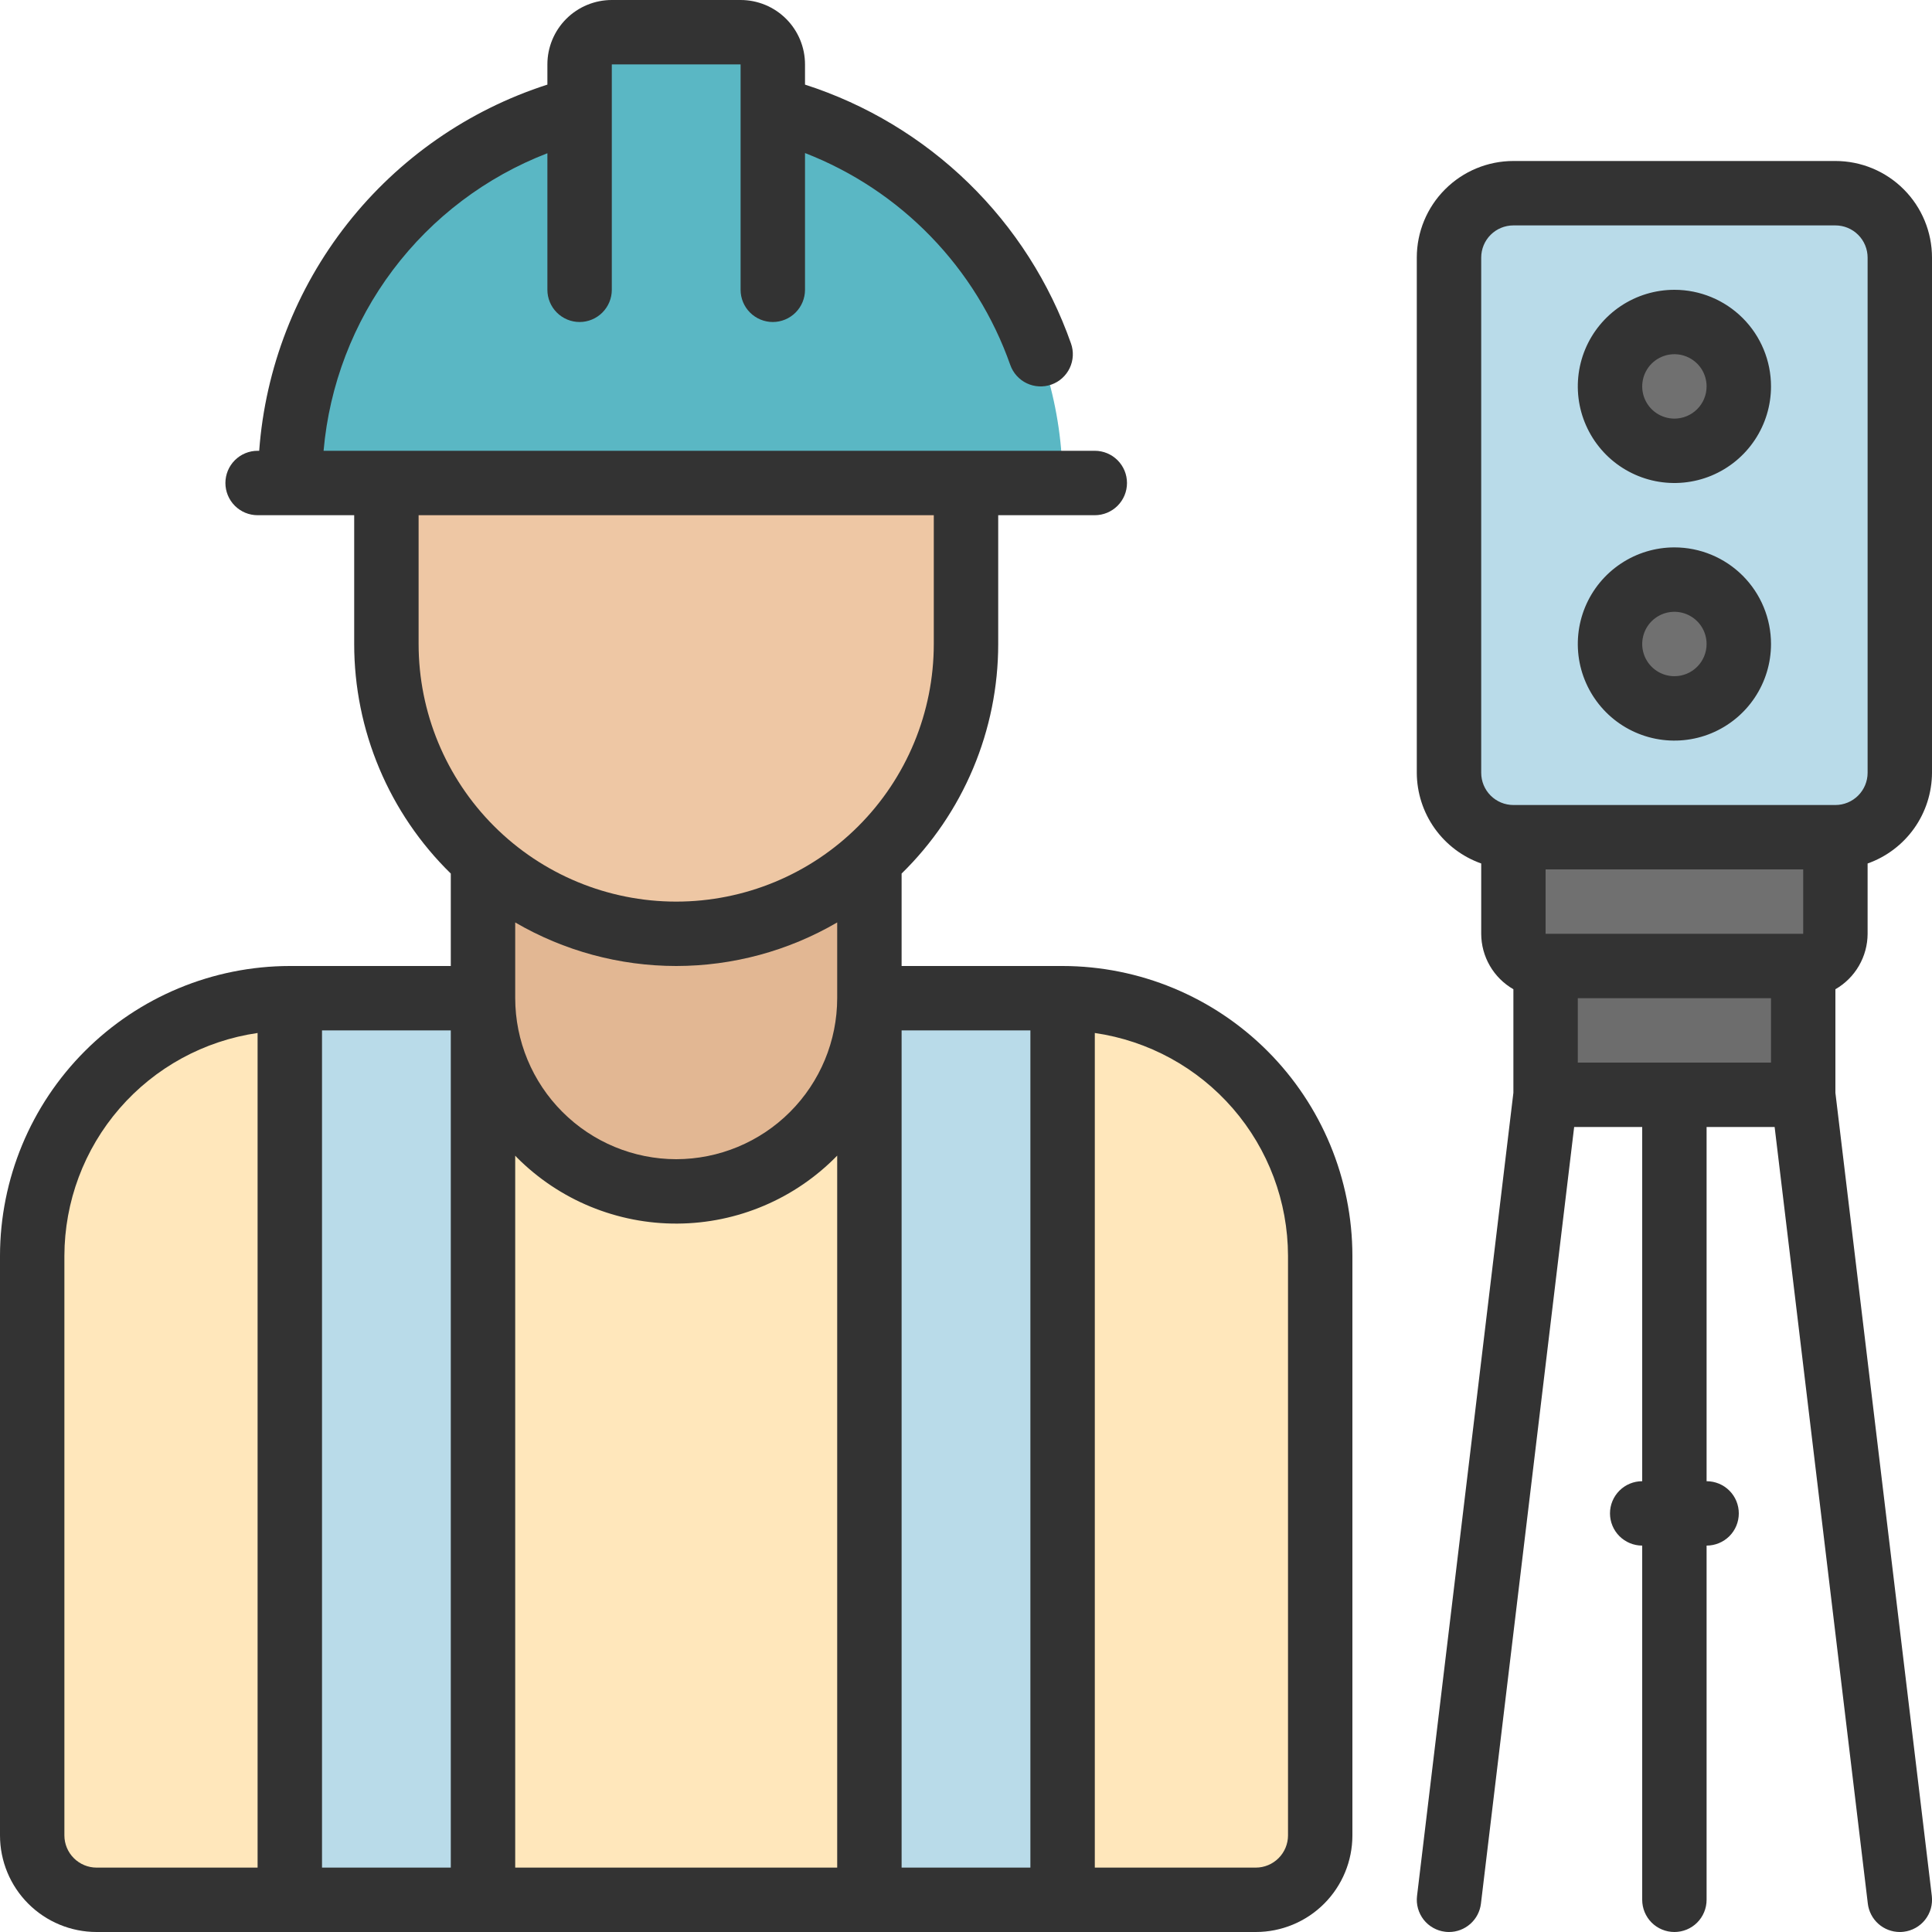
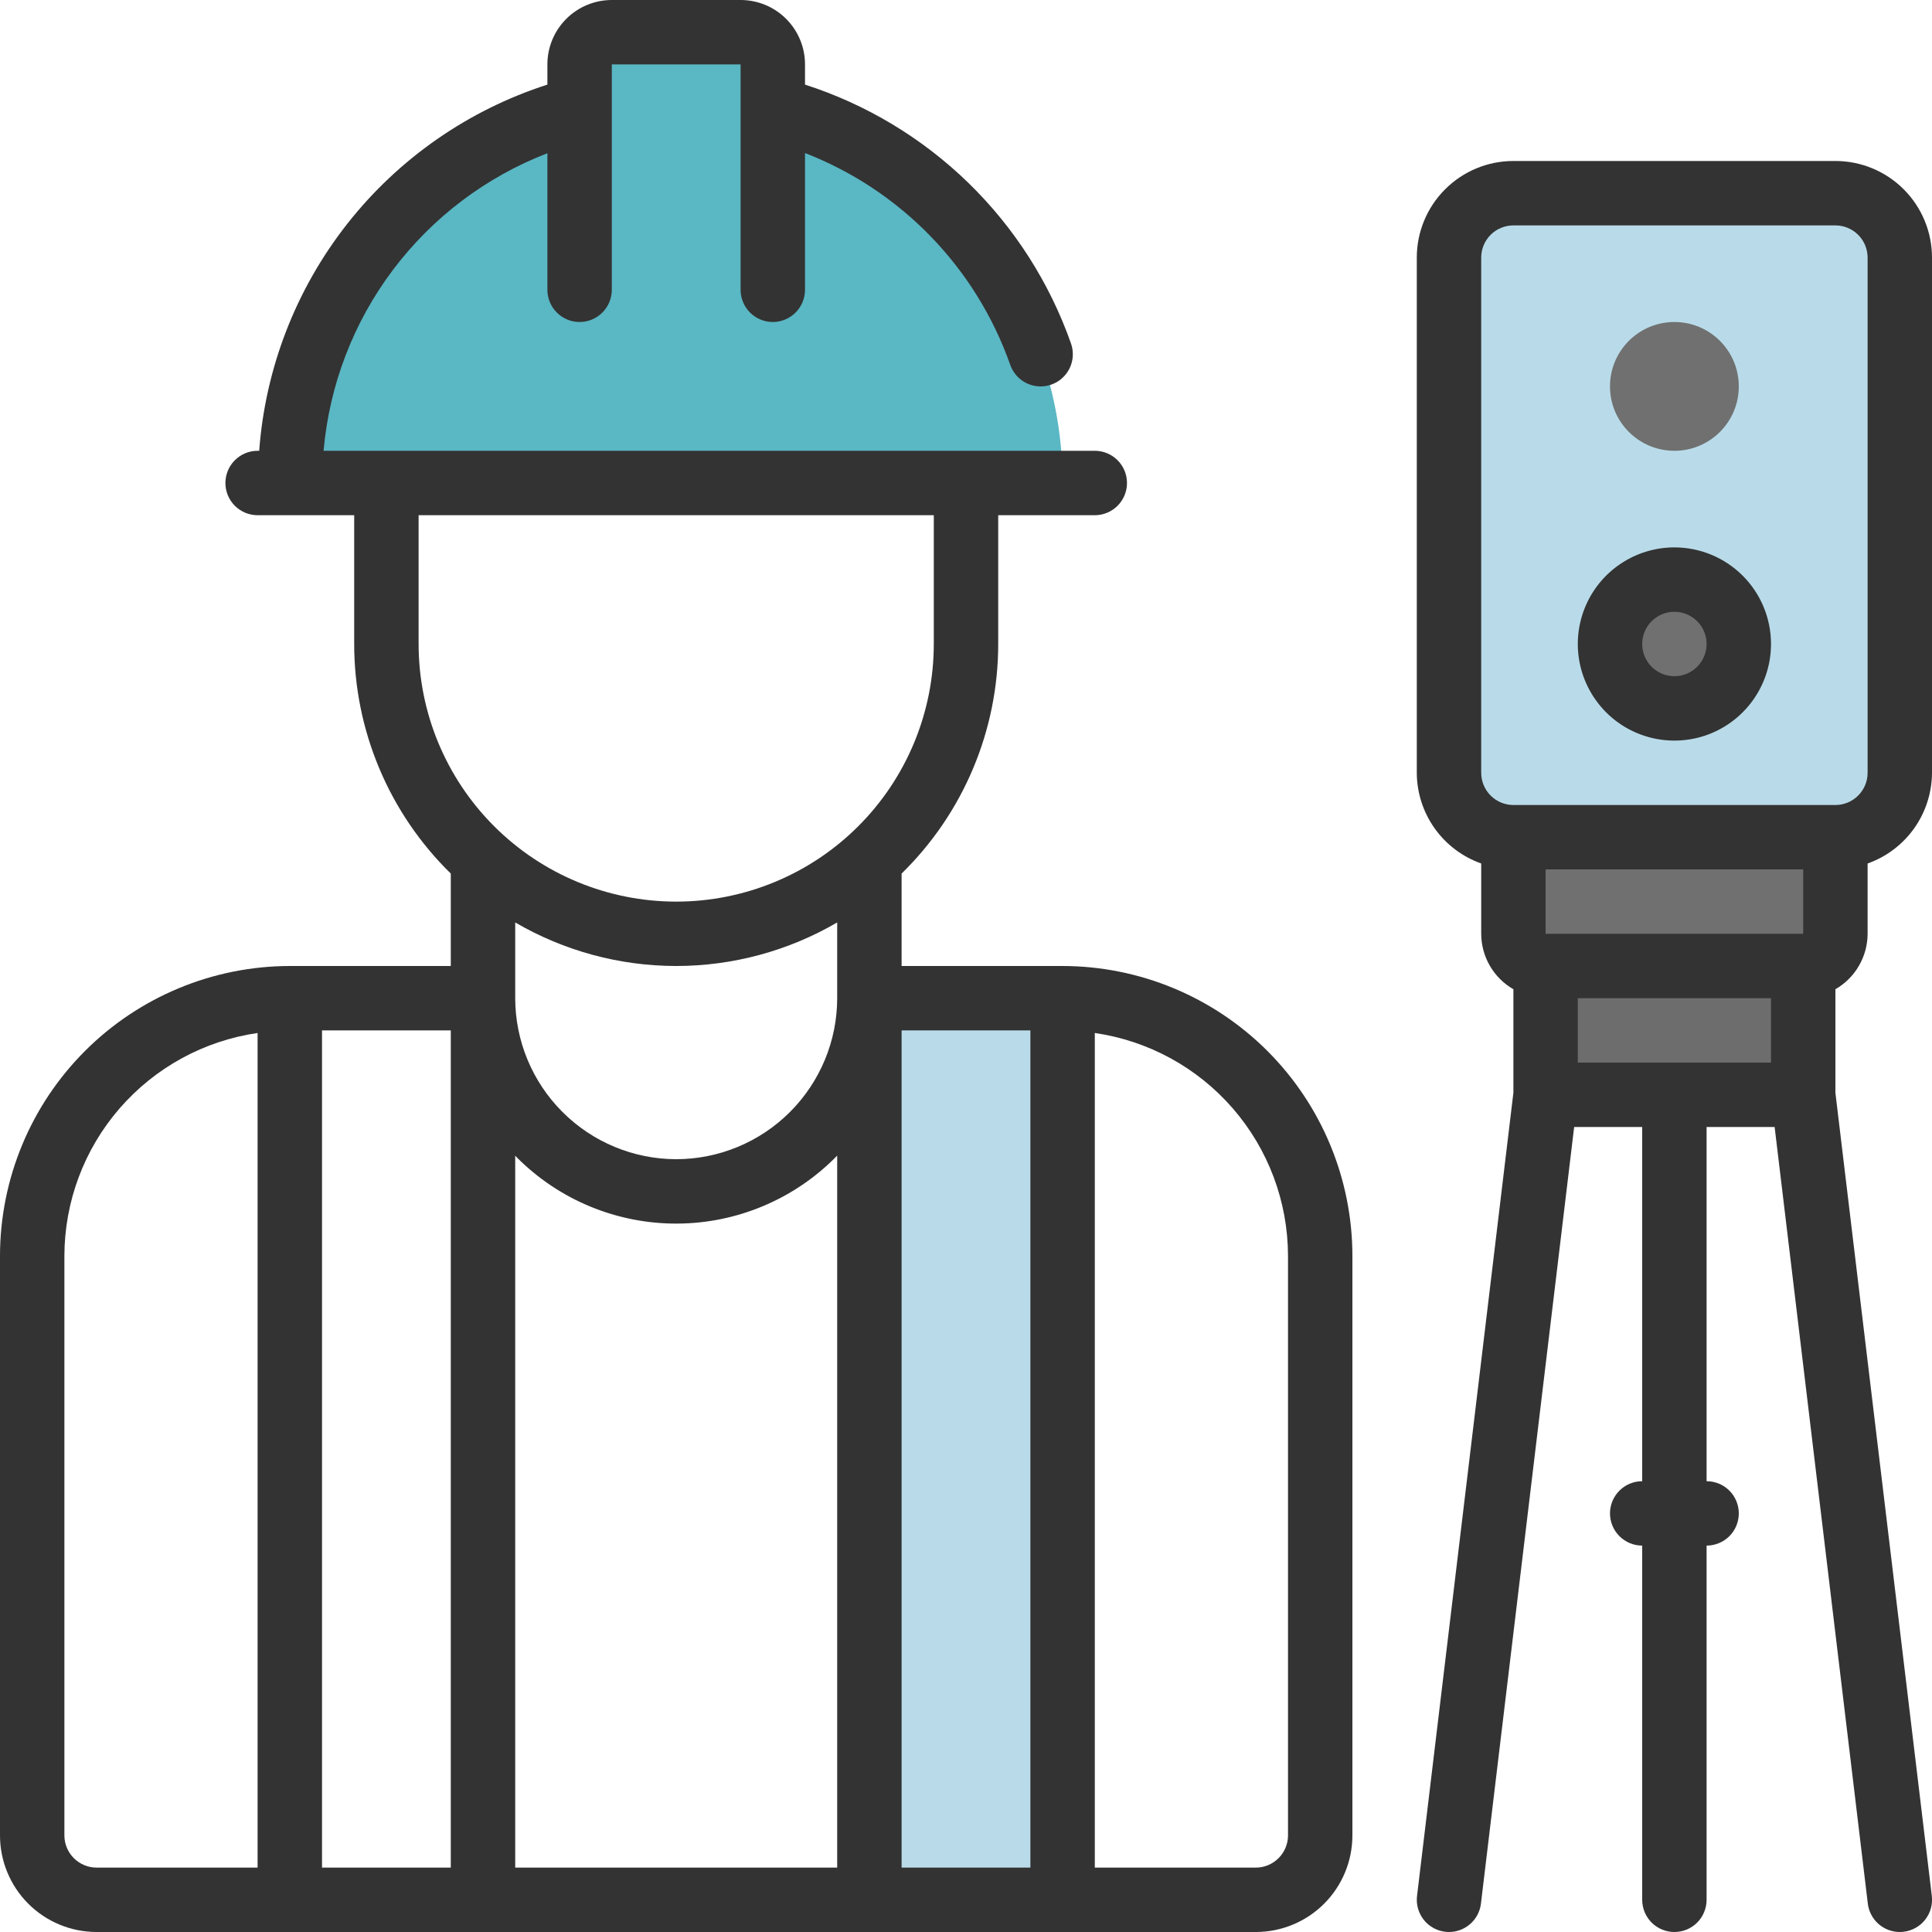
<svg xmlns="http://www.w3.org/2000/svg" width="64" height="64" viewBox="0 0 64 64" fill="none">
  <g clip-path="url(#clip0_6_1123)">
    <path d="M51.2 30.933H59.733V36.267H51.2V30.933Z" fill="#6D6D6D" />
    <path d="M50.133 26.667H60.8V30.933C60.8 31.216 60.688 31.488 60.487 31.688C60.288 31.888 60.016 32 59.733 32H51.2C50.917 32 50.646 31.888 50.446 31.688C50.246 31.488 50.133 31.216 50.133 30.933V26.667Z" fill="#707070" />
-     <path d="M35.2 33.067C37.463 33.067 39.634 33.966 41.234 35.566C42.834 37.166 43.733 39.337 43.733 41.6V60.8C43.733 61.366 43.509 61.908 43.108 62.309C42.708 62.709 42.166 62.933 41.6 62.933H3.2C2.634 62.933 2.092 62.709 1.691 62.309C1.291 61.908 1.067 61.366 1.067 60.8V41.6C1.067 39.337 1.966 37.166 3.566 35.566C5.166 33.966 7.337 33.067 9.6 33.067H35.2Z" fill="#FFE7BB" />
-     <path d="M28.8 28.48V33.067C28.8 34.764 28.126 36.392 26.925 37.592C25.725 38.792 24.097 39.467 22.4 39.467C20.703 39.464 19.077 38.789 17.877 37.589C16.678 36.39 16.003 34.763 16 33.067V28.48H28.8Z" fill="#E2B793" />
-     <path d="M9.6 33.067H16V62.933H9.6V33.067Z" fill="#B9DBE9" />
    <path d="M28.8 33.067H35.2V62.933H28.8V33.067Z" fill="#B9DBE9" />
    <path d="M60.8 6.4H50.133C48.955 6.4 48 7.355 48 8.533V25.6C48 26.778 48.955 27.733 50.133 27.733H60.8C61.978 27.733 62.933 26.778 62.933 25.6V8.533C62.933 7.355 61.978 6.4 60.8 6.4Z" fill="#B9DBE9" />
    <path d="M55.467 23.467C56.645 23.467 57.6 22.512 57.6 21.333C57.6 20.155 56.645 19.2 55.467 19.2C54.288 19.2 53.333 20.155 53.333 21.333C53.333 22.512 54.288 23.467 55.467 23.467Z" fill="#707070" />
    <path d="M55.467 14.933C56.645 14.933 57.6 13.978 57.6 12.8C57.6 11.622 56.645 10.667 55.467 10.667C54.288 10.667 53.333 11.622 53.333 12.8C53.333 13.978 54.288 14.933 55.467 14.933Z" fill="#707070" />
-     <path d="M32 16V21.333C32 23.879 30.989 26.321 29.188 28.122C27.388 29.922 24.946 30.933 22.4 30.933C19.854 30.933 17.412 29.922 15.612 28.122C13.812 26.321 12.8 23.879 12.8 21.333V16H32Z" fill="#EEC7A4" />
    <path d="M35.2 16H9.6C9.595 13.548 10.296 11.146 11.621 9.082C12.945 7.019 14.836 5.38 17.067 4.363C17.755 4.05 18.469 3.797 19.2 3.605V2.133C19.2 1.85 19.312 1.579 19.512 1.379C19.712 1.179 19.984 1.067 20.267 1.067H24.533C24.816 1.067 25.087 1.179 25.288 1.379C25.488 1.579 25.6 1.85 25.6 2.133V3.605C26.333 3.792 27.047 4.045 27.733 4.363C29.962 5.384 31.85 7.023 33.173 9.086C34.497 11.149 35.2 13.549 35.2 16Z" fill="#5AB7C4" />
    <path d="M3.2 64H41.6C42.449 64 43.263 63.663 43.863 63.063C44.463 62.463 44.8 61.649 44.8 60.8V41.6C44.797 39.055 43.785 36.615 41.985 34.815C40.185 33.015 37.745 32.003 35.2 32H29.867V28.938C30.88 27.947 31.685 26.765 32.234 25.459C32.784 24.153 33.067 22.75 33.067 21.333V17.067H36.267C36.55 17.067 36.821 16.954 37.021 16.754C37.221 16.554 37.333 16.283 37.333 16C37.333 15.717 37.221 15.446 37.021 15.246C36.821 15.046 36.55 14.933 36.267 14.933H10.719C10.909 12.761 11.704 10.686 13.015 8.943C14.326 7.201 16.099 5.861 18.133 5.076V9.6C18.133 9.883 18.246 10.154 18.446 10.354C18.646 10.554 18.917 10.667 19.2 10.667C19.483 10.667 19.754 10.554 19.954 10.354C20.154 10.154 20.267 9.883 20.267 9.6V2.133H24.533V9.6C24.533 9.883 24.646 10.154 24.846 10.354C25.046 10.554 25.317 10.667 25.6 10.667C25.883 10.667 26.154 10.554 26.354 10.354C26.554 10.154 26.667 9.883 26.667 9.6V5.07C28.239 5.68 29.661 6.623 30.834 7.835C32.008 9.046 32.906 10.498 33.466 12.088C33.56 12.355 33.756 12.574 34.011 12.696C34.267 12.818 34.56 12.834 34.827 12.74C35.094 12.646 35.313 12.449 35.435 12.194C35.557 11.938 35.573 11.645 35.478 11.378C34.77 9.366 33.607 7.545 32.078 6.057C30.549 4.57 28.697 3.456 26.667 2.803V2.133C26.667 1.568 26.442 1.025 26.042 0.625C25.642 0.225 25.099 0 24.533 0L20.267 0C19.701 0 19.158 0.225 18.758 0.625C18.358 1.025 18.133 1.568 18.133 2.133V2.803C15.515 3.645 13.208 5.249 11.507 7.41C9.806 9.571 8.789 12.191 8.586 14.933H8.533C8.25 14.933 7.979 15.046 7.779 15.246C7.579 15.446 7.467 15.717 7.467 16C7.467 16.283 7.579 16.554 7.779 16.754C7.979 16.954 8.25 17.067 8.533 17.067H11.733V21.333C11.733 22.75 12.016 24.153 12.566 25.459C13.115 26.765 13.92 27.947 14.933 28.938V32H9.6C7.055 32.003 4.615 33.015 2.815 34.815C1.015 36.615 0.003 39.055 0 41.6L0 60.8C0 61.649 0.337 62.463 0.937 63.063C1.537 63.663 2.351 64 3.2 64ZM17.067 61.867V38.283C17.085 38.301 17.101 38.322 17.12 38.34C17.817 39.04 18.646 39.595 19.559 39.971C20.472 40.347 21.451 40.539 22.439 40.533C23.427 40.528 24.403 40.326 25.312 39.939C26.221 39.553 27.044 38.989 27.733 38.282V61.867H17.067ZM42.667 41.6V60.8C42.667 61.083 42.554 61.354 42.354 61.554C42.154 61.754 41.883 61.867 41.6 61.867H36.267V34.219C38.042 34.476 39.665 35.364 40.84 36.719C42.015 38.074 42.663 39.806 42.667 41.6ZM34.133 61.867H29.867V34.133H34.133V61.867ZM13.867 21.333V17.067H30.933V21.333C30.933 23.596 30.034 25.767 28.434 27.367C26.834 28.968 24.663 29.867 22.4 29.867C20.137 29.867 17.966 28.968 16.366 27.367C14.766 25.767 13.867 23.596 13.867 21.333ZM22.4 32C24.274 31.999 26.115 31.501 27.733 30.557V33.067C27.732 34.481 27.169 35.836 26.169 36.836C25.169 37.836 23.814 38.398 22.4 38.4C20.986 38.398 19.631 37.835 18.632 36.835C17.632 35.836 17.069 34.48 17.067 33.067V30.557C18.685 31.501 20.526 31.999 22.4 32ZM14.933 34.133V61.867H10.667V34.133H14.933ZM2.133 41.6C2.137 39.806 2.785 38.074 3.96 36.719C5.135 35.364 6.758 34.476 8.533 34.219V61.867H3.2C2.917 61.867 2.646 61.754 2.446 61.554C2.246 61.354 2.133 61.083 2.133 60.8V41.6Z" fill="#333333" />
    <path d="M60.8 5.333H50.133C49.285 5.333 48.471 5.67 47.871 6.271C47.27 6.871 46.933 7.685 46.933 8.533V25.6C46.936 26.259 47.142 26.902 47.524 27.44C47.906 27.977 48.445 28.384 49.067 28.604V30.933C49.068 31.306 49.167 31.672 49.354 31.994C49.541 32.317 49.81 32.584 50.133 32.77V36.2L46.941 62.806C46.924 62.945 46.935 63.086 46.973 63.221C47.011 63.356 47.075 63.482 47.161 63.593C47.248 63.703 47.355 63.795 47.477 63.863C47.599 63.932 47.734 63.976 47.873 63.992C47.915 63.998 47.958 64 48 64C48.261 64 48.512 63.904 48.707 63.731C48.902 63.558 49.027 63.319 49.058 63.06L52.146 37.333H54.4V49.067C54.117 49.067 53.846 49.179 53.646 49.379C53.446 49.579 53.333 49.85 53.333 50.133C53.333 50.416 53.446 50.688 53.646 50.888C53.846 51.087 54.117 51.2 54.4 51.2V62.933C54.4 63.216 54.512 63.487 54.712 63.688C54.913 63.888 55.184 64 55.467 64C55.75 64 56.021 63.888 56.221 63.688C56.421 63.487 56.533 63.216 56.533 62.933V51.2C56.816 51.2 57.088 51.087 57.288 50.888C57.488 50.688 57.6 50.416 57.6 50.133C57.6 49.85 57.488 49.579 57.288 49.379C57.088 49.179 56.816 49.067 56.533 49.067V37.333H58.787L61.874 63.06C61.905 63.319 62.03 63.558 62.225 63.731C62.42 63.904 62.672 64 62.933 64C62.976 64 63.019 63.998 63.061 63.992C63.2 63.976 63.335 63.932 63.457 63.863C63.579 63.795 63.687 63.703 63.773 63.593C63.86 63.482 63.924 63.356 63.962 63.221C63.999 63.086 64.01 62.945 63.994 62.806L60.8 36.2V32.77C61.123 32.584 61.392 32.317 61.579 31.994C61.766 31.672 61.866 31.306 61.867 30.933V28.604C62.489 28.384 63.027 27.977 63.409 27.44C63.791 26.902 63.997 26.259 64 25.6V8.533C64 7.685 63.663 6.871 63.063 6.271C62.463 5.67 61.649 5.333 60.8 5.333ZM59.733 30.933H51.2V28.8H59.733V30.933ZM58.667 35.2H52.267V33.067H58.667V35.2ZM61.867 25.6C61.867 25.883 61.754 26.154 61.554 26.354C61.354 26.554 61.083 26.667 60.8 26.667H50.133C49.85 26.667 49.579 26.554 49.379 26.354C49.179 26.154 49.067 25.883 49.067 25.6V8.533C49.067 8.25 49.179 7.979 49.379 7.779C49.579 7.579 49.85 7.467 50.133 7.467H60.8C61.083 7.467 61.354 7.579 61.554 7.779C61.754 7.979 61.867 8.25 61.867 8.533V25.6Z" fill="#333333" />
    <path d="M55.467 18.133C54.834 18.133 54.215 18.321 53.689 18.673C53.163 19.024 52.752 19.524 52.51 20.109C52.268 20.693 52.205 21.337 52.328 21.958C52.452 22.578 52.757 23.148 53.204 23.596C53.651 24.044 54.222 24.348 54.842 24.472C55.463 24.595 56.107 24.532 56.691 24.29C57.276 24.047 57.776 23.637 58.127 23.111C58.479 22.585 58.667 21.966 58.667 21.333C58.667 20.485 58.33 19.671 57.73 19.071C57.129 18.47 56.315 18.133 55.467 18.133ZM55.467 22.4C55.256 22.4 55.05 22.337 54.874 22.22C54.699 22.103 54.562 21.936 54.481 21.741C54.401 21.547 54.379 21.332 54.421 21.125C54.462 20.918 54.563 20.728 54.712 20.579C54.862 20.43 55.052 20.328 55.259 20.287C55.465 20.246 55.68 20.267 55.875 20.348C56.07 20.429 56.236 20.565 56.354 20.741C56.471 20.916 56.533 21.122 56.533 21.333C56.533 21.616 56.421 21.887 56.221 22.087C56.021 22.288 55.75 22.4 55.467 22.4Z" fill="#333333" />
-     <path d="M55.467 9.6C54.834 9.6 54.215 9.788 53.689 10.139C53.163 10.491 52.752 10.991 52.51 11.575C52.268 12.16 52.205 12.804 52.328 13.424C52.452 14.045 52.757 14.615 53.204 15.063C53.651 15.51 54.222 15.815 54.842 15.939C55.463 16.062 56.107 15.999 56.691 15.757C57.276 15.514 57.776 15.104 58.127 14.578C58.479 14.052 58.667 13.433 58.667 12.8C58.667 11.951 58.33 11.137 57.73 10.537C57.129 9.937 56.315 9.6 55.467 9.6ZM55.467 13.867C55.256 13.867 55.05 13.804 54.874 13.687C54.699 13.57 54.562 13.403 54.481 13.208C54.401 13.013 54.379 12.799 54.421 12.592C54.462 12.385 54.563 12.195 54.712 12.046C54.862 11.897 55.052 11.795 55.259 11.754C55.465 11.713 55.68 11.734 55.875 11.815C56.07 11.895 56.236 12.032 56.354 12.207C56.471 12.383 56.533 12.589 56.533 12.8C56.533 13.083 56.421 13.354 56.221 13.554C56.021 13.754 55.75 13.867 55.467 13.867Z" fill="#333333" />
  </g>
  <defs>
    <clipPath id="clip0_6_1123">
      <rect width="64" height="64" fill="white" />
    </clipPath>
  </defs>
</svg>